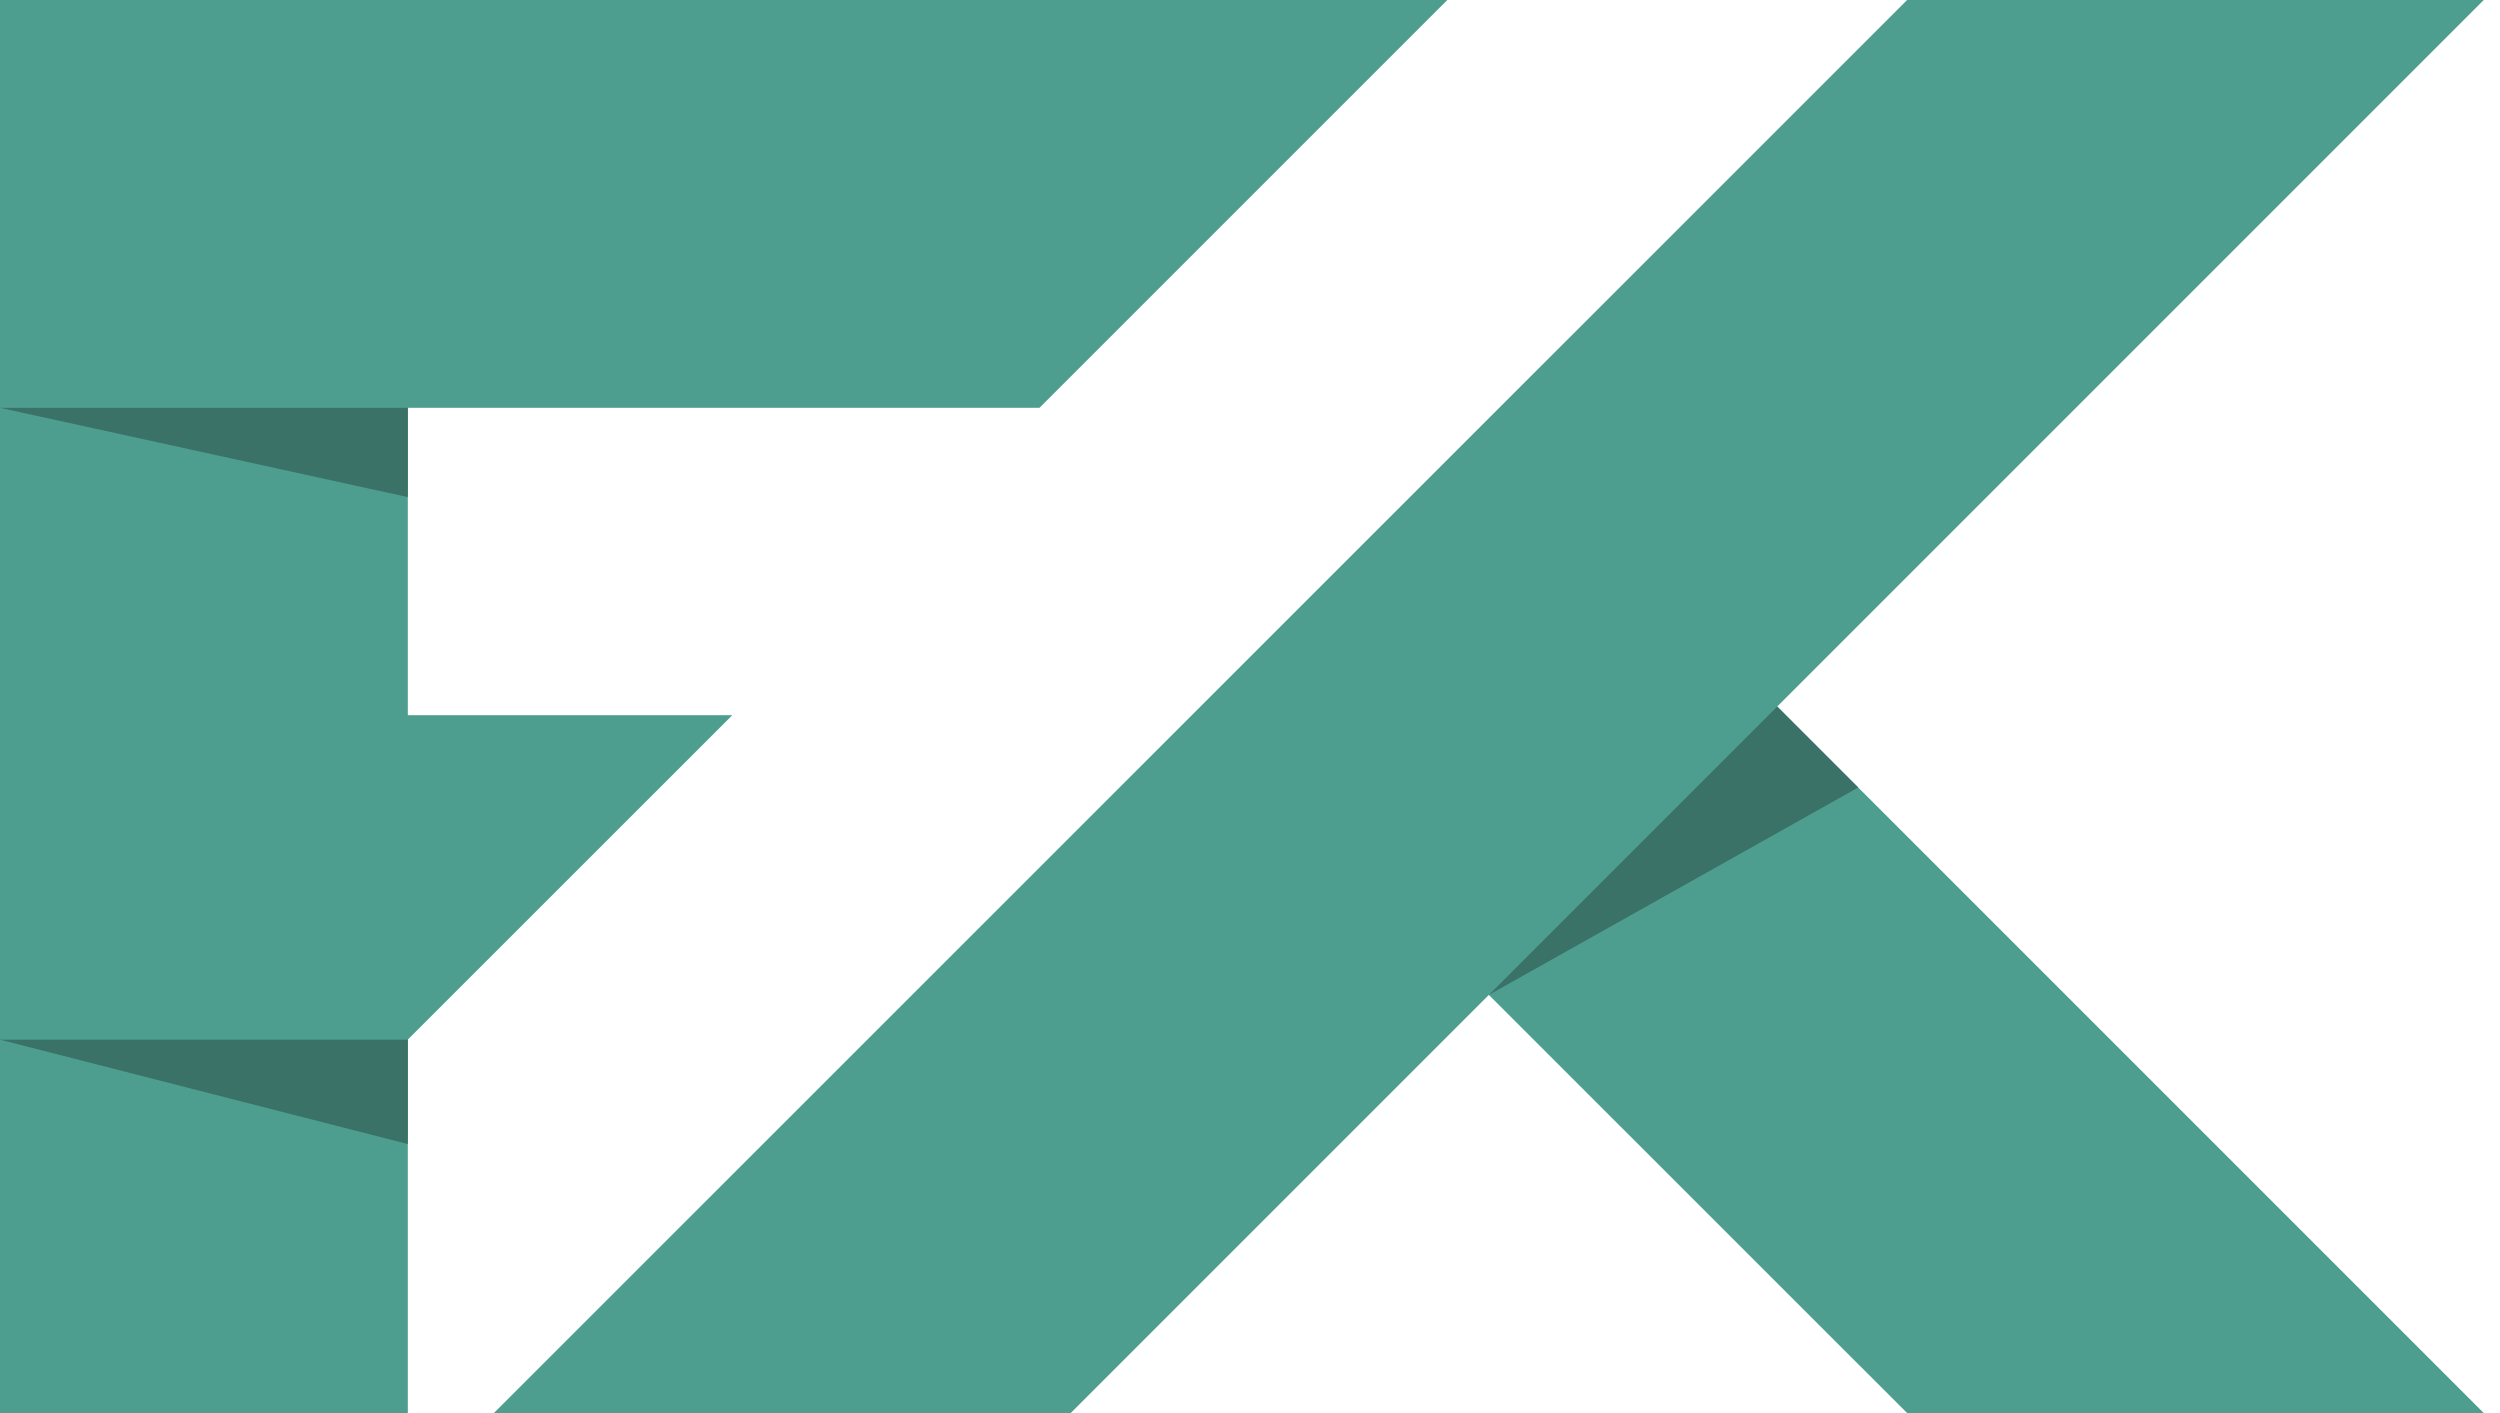
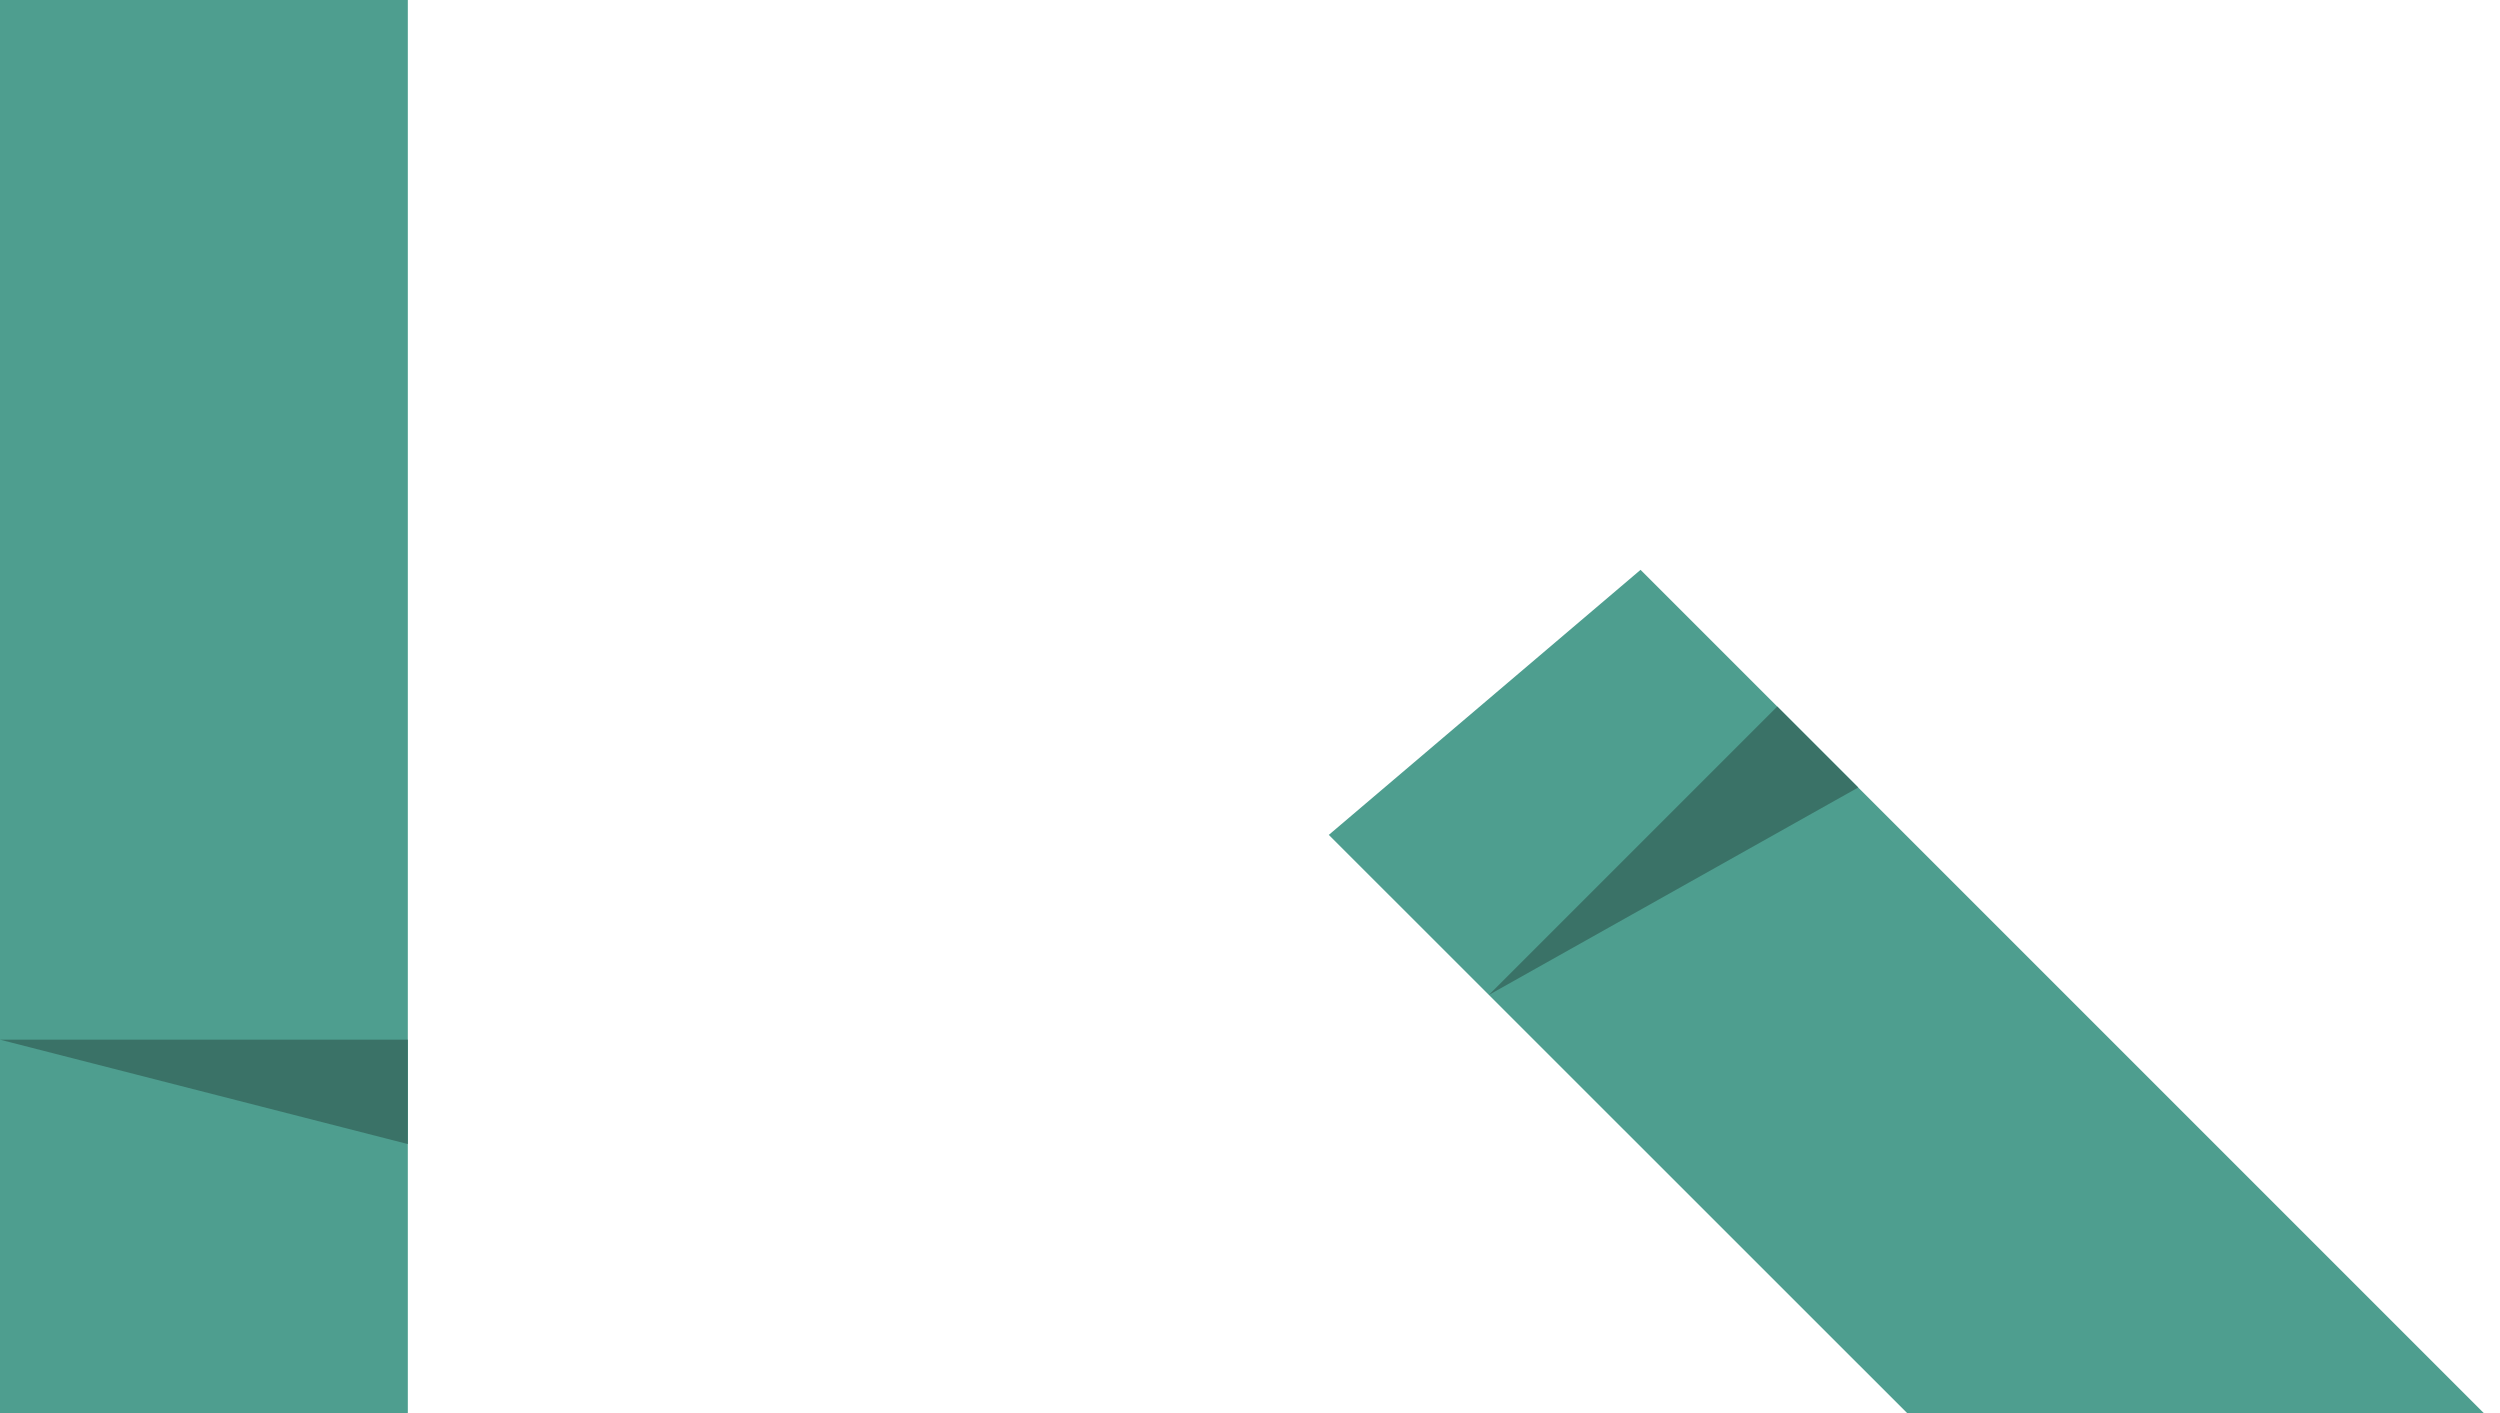
<svg xmlns="http://www.w3.org/2000/svg" viewBox="0 0 46 26" fill="none">
  <rect width="7.504" height="26" fill="#4E9E8F" />
  <path d="M30.186 10.485L24.45 15.362L35.091 26H45.701L30.186 10.485Z" fill="#4E9E8F" />
-   <path d="M26.631 0H0V7.504H19.126L26.631 0Z" fill="#4E9E8F" />
-   <path d="M13.474 13.16H2.443V20.661H5.97L13.474 13.16Z" fill="#4E9E8F" />
-   <path d="M19.701 26L45.701 0H35.091L9.087 26H19.701Z" fill="#4E9E8F" />
  <path d="M27.394 18.307L32.701 13L34.191 14.49L27.394 18.307Z" fill="#3A7267" />
-   <path d="M7.504 7.504H0L7.504 9.147V7.504Z" fill="#3A7267" />
  <path d="M7.504 19.13H0L7.504 21.051V19.13Z" fill="#3A7267" />
</svg>